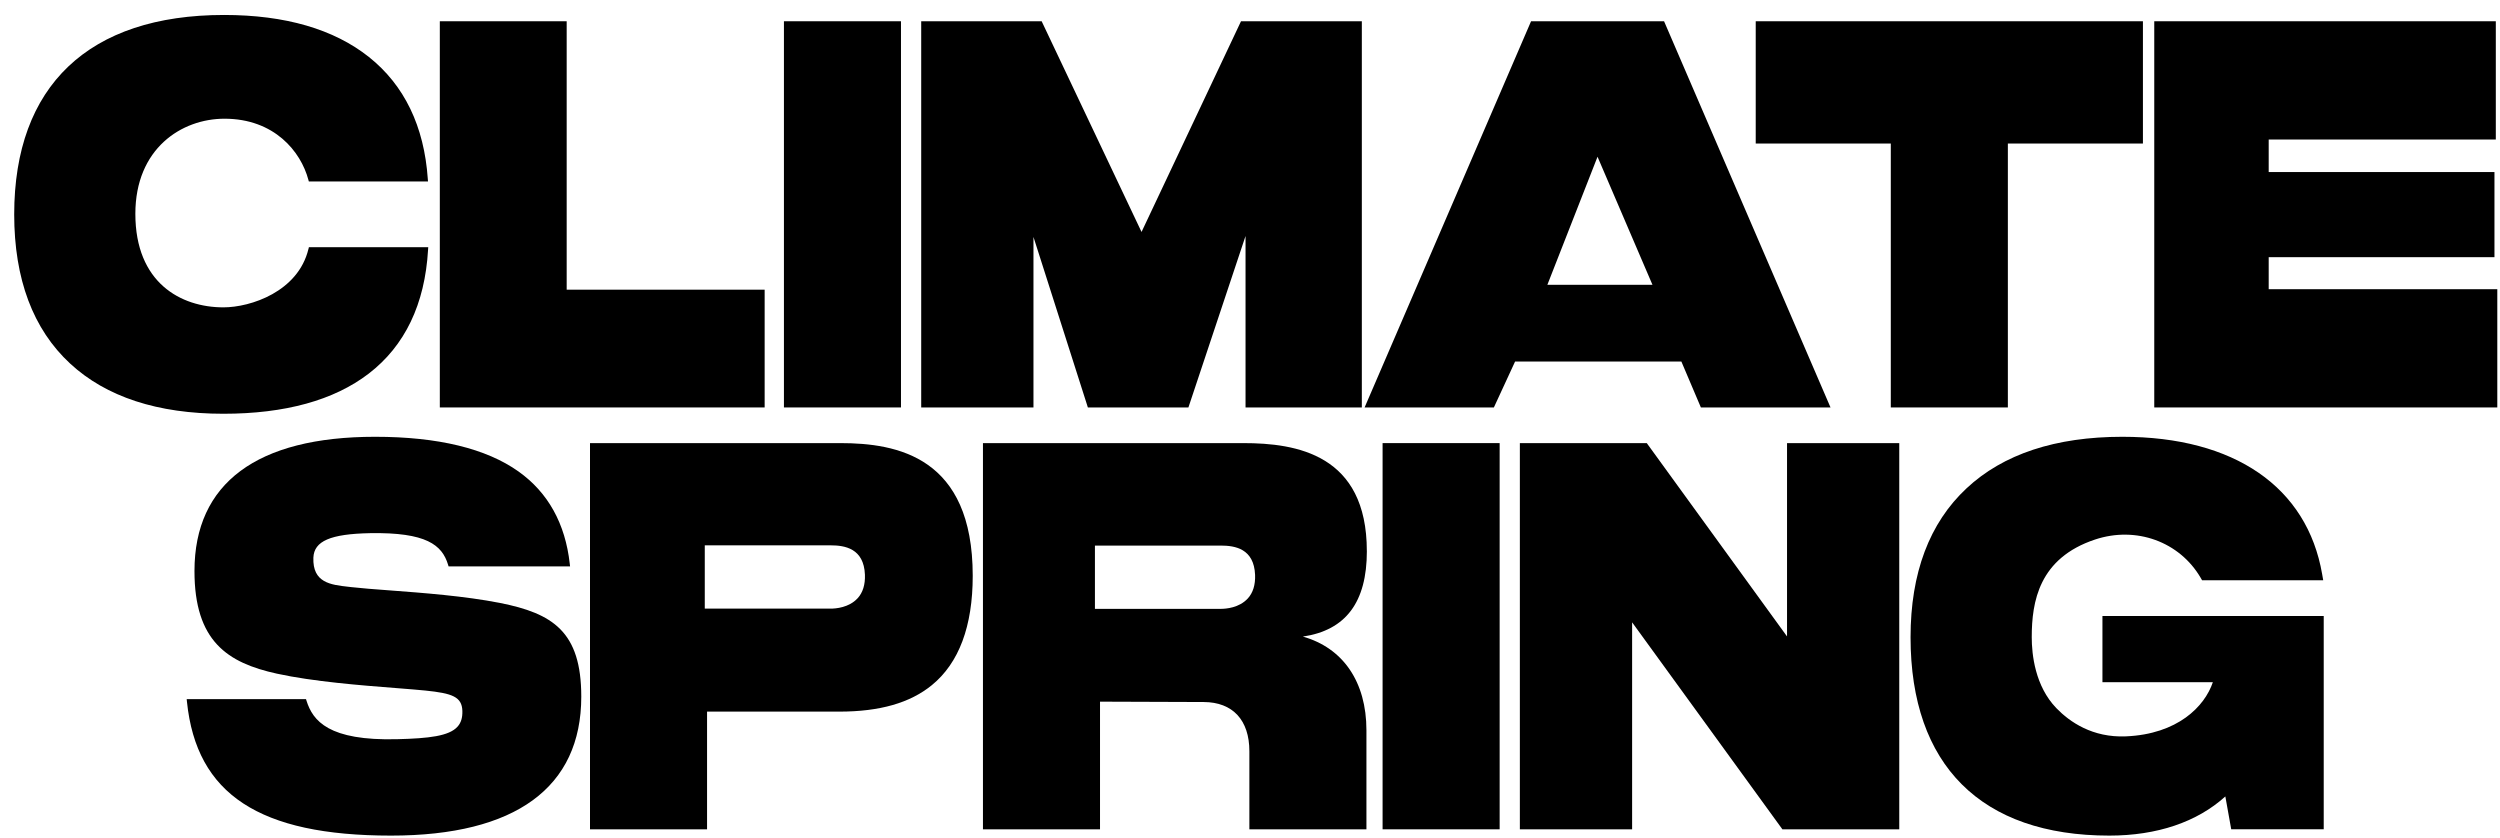
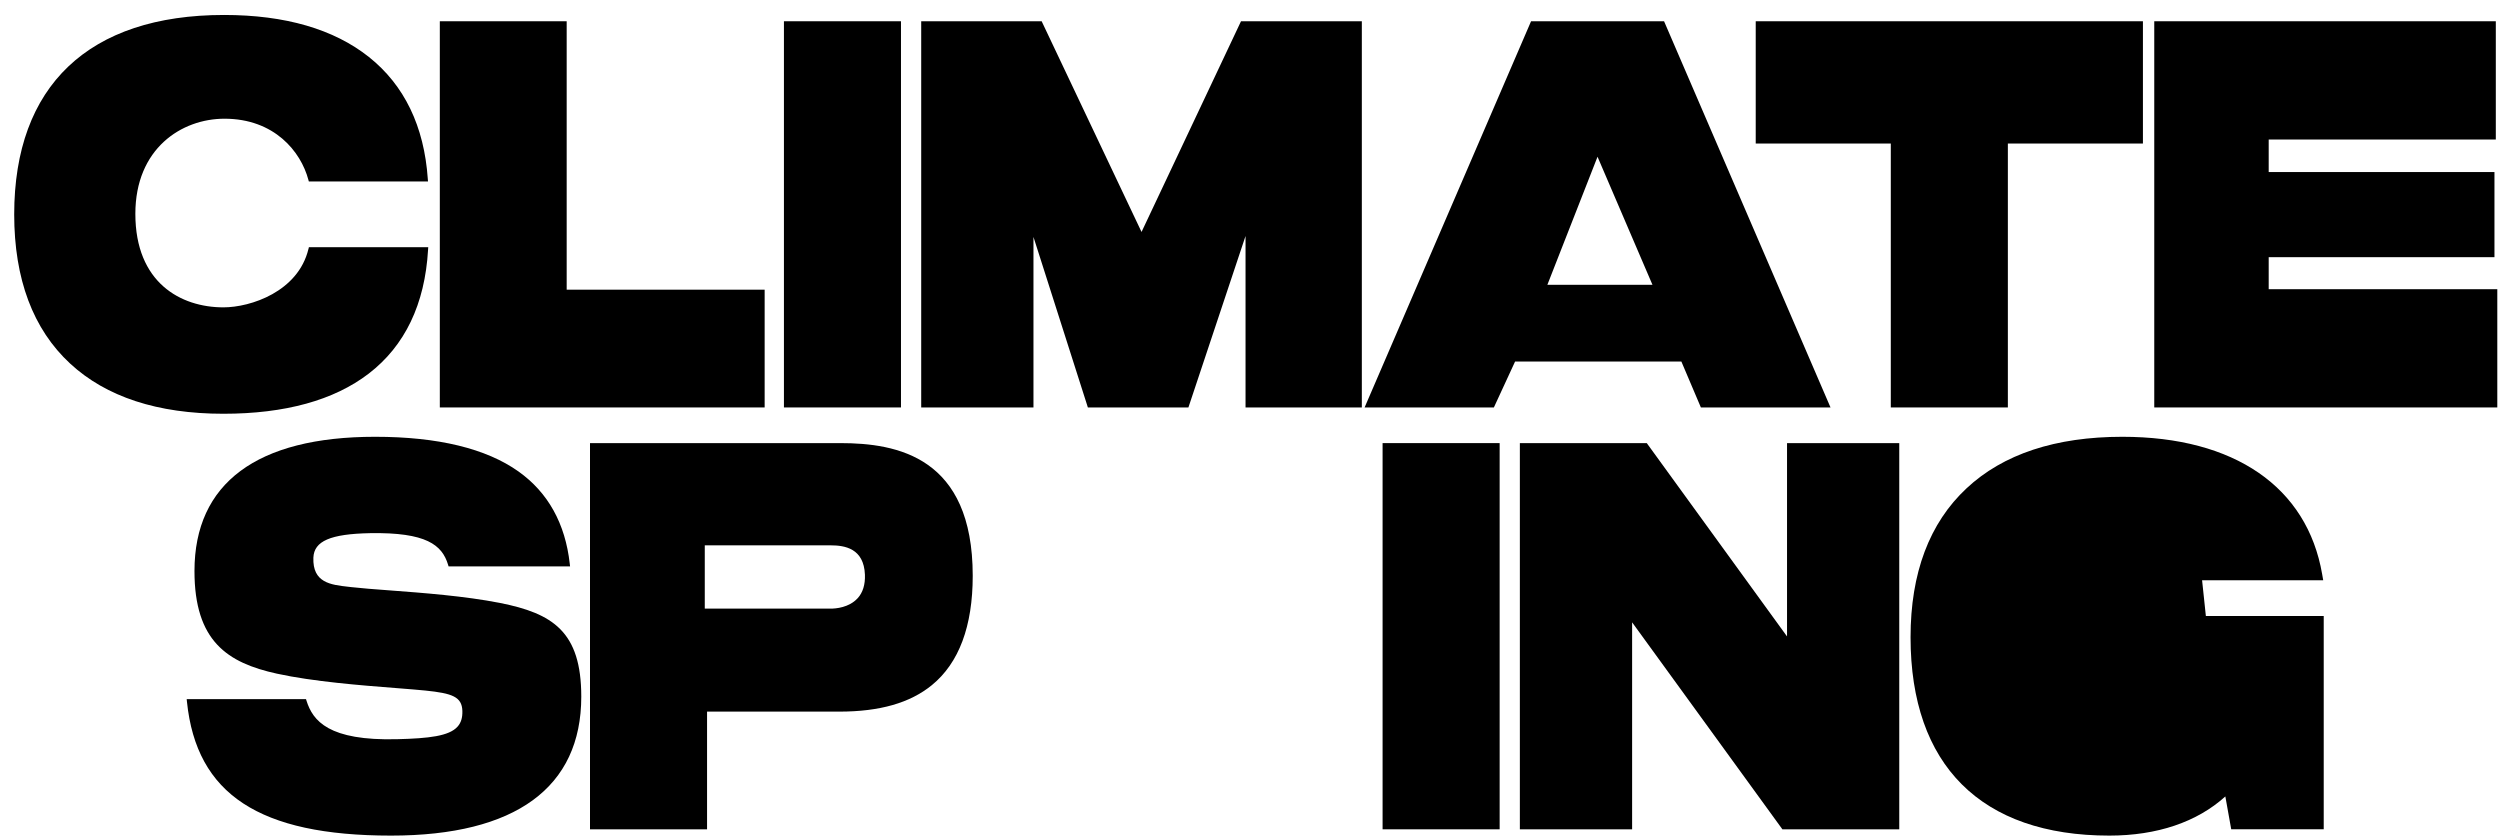
<svg xmlns="http://www.w3.org/2000/svg" width="176" height="59" xml:space="preserve" overflow="hidden">
  <g transform="translate(-173 -393)">
    <g>
      <g>
        <g>
          <g>
            <path d="M20.714 15.744C19.992 18.594 16.658 19.655 14.726 19.655 11.73 19.655 8.529 18.008 8.529 13.384 8.529 9.003 11.783 7.007 14.804 7.007 18.314 7.007 20.179 9.21 20.708 11.097L20.742 11.214 29.131 11.214 29.117 11.041C28.86 7.508 27.465 4.76 24.972 2.869 22.503 1.001 19.072 0.051 14.778 0.051 5.248 0.051 0 4.799 0 13.42 0 17.757 1.327 21.124 3.94 23.426 6.474 25.658 10.102 26.789 14.726 26.789 19.07 26.789 22.512 25.884 24.954 24.101 27.505 22.236 28.913 19.441 29.136 15.793L29.148 15.621 20.746 15.621 20.716 15.744 20.714 15.744Z" fill="#000000" fill-rule="nonzero" fill-opacity="1" transform="matrix(1 0 0 1.05 174 394)" />
            <path d="M38.894 0.473 29.963 0.473 29.963 26.366 52.831 26.366 52.831 18.47 38.894 18.47 38.894 0.473Z" fill="#000000" fill-rule="nonzero" fill-opacity="1" transform="matrix(1 0 0 1.05 174 394)" />
            <path d="M62.429 0.473 54.189 0.473 54.189 26.366 62.429 26.366 62.429 0.473Z" fill="#000000" fill-rule="nonzero" fill-opacity="1" transform="matrix(1 0 0 1.05 174 394)" />
            <path d="M79.364 14.6 72.378 0.564 72.334 0.473 63.853 0.473 63.853 26.366 71.756 26.366 71.756 14.934 75.509 26.136 75.585 26.366 82.664 26.366 86.686 14.871 86.686 26.366 94.873 26.366 94.873 0.473 86.367 0.473 79.364 14.6Z" fill="#000000" fill-rule="nonzero" fill-opacity="1" transform="matrix(1 0 0 1.05 174 394)" />
            <path d="M106.787 0.473 95.068 26.366 104.169 26.366 105.663 23.286 117.368 23.286 118.742 26.366 127.868 26.366 116.15 0.473 106.787 0.473ZM107.935 18.142 111.466 9.557 115.333 18.142 107.935 18.142Z" fill="#000000" fill-rule="nonzero" fill-opacity="1" transform="matrix(1 0 0 1.05 174 394)" />
            <path d="M122.603 8.671 132.112 8.671 132.112 26.366 140.353 26.366 140.353 8.671 149.862 8.671 149.862 0.473 122.603 0.473 122.603 8.671Z" fill="#000000" fill-rule="nonzero" fill-opacity="1" transform="matrix(1 0 0 1.05 174 394)" />
            <path d="M158.716 16.291 174.61 16.291 174.61 10.583 158.716 10.583 158.716 8.402 174.705 8.402 174.705 0.473 150.66 0.473 150.66 26.366 174.81 26.366 174.81 18.438 158.716 18.438 158.716 16.291Z" fill="#000000" fill-rule="nonzero" fill-opacity="1" transform="matrix(1 0 0 1.05 174 394)" />
            <path d="M34.191 39.472C31.718 39.01 28.78 38.799 26.411 38.63 25.342 38.554 24.419 38.488 23.718 38.411L23.53 38.39C22.285 38.258 20.996 38.122 21.062 36.435 21.111 35.323 22.266 34.848 25.046 34.795 29.02 34.729 30.122 35.587 30.544 36.91L30.58 37.024 39.132 37.024 39.111 36.844C38.796 34.153 37.584 32.073 35.51 30.665 33.23 29.118 29.832 28.333 25.406 28.333 17.088 28.333 12.691 31.445 12.691 37.334 12.691 42.038 15.011 43.487 18.494 44.215 21.047 44.748 24.426 44.999 26.892 45.182L27.036 45.193C27.792 45.25 28.446 45.299 28.952 45.348 30.842 45.533 31.519 45.766 31.551 46.711 31.566 47.165 31.456 47.51 31.209 47.77 30.613 48.4 29.201 48.556 26.964 48.609 22.129 48.73 21.024 47.374 20.579 46.034L20.543 45.923 12.143 45.923 12.162 46.102C12.833 52.306 17.264 55.073 26.528 55.073 35.29 55.073 39.922 51.851 39.922 45.755 39.922 41.387 37.908 40.177 34.191 39.472Z" fill="#000000" fill-rule="nonzero" fill-opacity="1" transform="matrix(1 0 0 1.05 174 394)" />
            <path d="M58.162 28.757 40.536 28.757 40.536 54.651 48.777 54.651 48.777 46.76 58.083 46.76C60.933 46.76 63.066 46.179 64.601 44.986 66.511 43.502 67.48 41.035 67.48 37.653 67.48 29.679 62.161 28.757 58.16 28.757L58.162 28.757ZM59.372 39.163C58.769 39.787 57.842 39.855 57.471 39.855L48.616 39.855 48.616 35.611 57.471 35.611C58.475 35.611 59.817 35.815 59.891 37.58 59.917 38.245 59.745 38.778 59.374 39.163L59.372 39.163Z" fill="#000000" fill-rule="nonzero" fill-opacity="1" transform="matrix(1 0 0 1.05 174 394)" />
-             <path d="M95.225 35.998C95.225 29.508 90.263 28.757 86.531 28.757L68.2 28.757 68.2 54.651 76.441 54.651 76.441 46.092 83.74 46.117C85.783 46.124 86.956 47.327 86.956 49.416L86.956 54.652 95.197 54.652 95.197 48.011C95.197 44.762 93.548 42.488 90.72 41.729 93.749 41.304 95.227 39.419 95.227 36L95.225 35.998ZM86.839 39.178C86.236 39.802 85.309 39.87 84.938 39.87L76.083 39.87 76.083 35.627 84.938 35.627C85.942 35.627 87.284 35.83 87.358 37.594 87.384 38.26 87.212 38.794 86.841 39.178L86.839 39.178Z" fill="#000000" fill-rule="nonzero" fill-opacity="1" transform="matrix(1 0 0 1.05 174 394)" />
            <path d="M104.575 28.757 96.334 28.757 96.334 54.651 104.575 54.651 104.575 28.757Z" fill="#000000" fill-rule="nonzero" fill-opacity="1" transform="matrix(1 0 0 1.05 174 394)" />
            <path d="M124.807 41.719 115.033 28.889 114.934 28.757 105.998 28.757 105.998 54.651 113.901 54.651 113.901 40.773 124.431 54.586 124.479 54.651 132.708 54.651 132.708 28.757 124.807 28.757 124.807 41.719Z" fill="#000000" fill-rule="nonzero" fill-opacity="1" transform="matrix(1 0 0 1.05 174 394)" />
-             <path d="M147.012 40.347 147.012 44.786 154.785 44.786C154.211 46.417 152.304 48.272 148.663 48.419 146.309 48.515 144.704 47.448 143.775 46.535 142.261 45.05 142.035 42.914 142.035 41.774 142.035 39.382 142.541 36.473 146.493 35.221 149.383 34.307 152.442 35.363 153.93 37.793L154.027 37.953 162.554 37.953 162.482 37.557C161.426 31.696 156.297 28.333 148.413 28.333 143.713 28.333 140.022 29.494 137.447 31.787 134.829 34.111 133.503 37.472 133.503 41.774 133.503 50.349 138.472 55.073 147.497 55.073 150.856 55.073 153.67 54.166 155.664 52.447L156.078 54.649 162.59 54.649 162.59 40.347 147.009 40.347 147.012 40.347Z" fill="#000000" fill-rule="nonzero" fill-opacity="1" transform="matrix(1 0 0 1.05 174 394)" />
+             <path d="M147.012 40.347 147.012 44.786 154.785 44.786L154.027 37.953 162.554 37.953 162.482 37.557C161.426 31.696 156.297 28.333 148.413 28.333 143.713 28.333 140.022 29.494 137.447 31.787 134.829 34.111 133.503 37.472 133.503 41.774 133.503 50.349 138.472 55.073 147.497 55.073 150.856 55.073 153.67 54.166 155.664 52.447L156.078 54.649 162.59 54.649 162.59 40.347 147.009 40.347 147.012 40.347Z" fill="#000000" fill-rule="nonzero" fill-opacity="1" transform="matrix(1 0 0 1.05 174 394)" />
          </g>
        </g>
      </g>
    </g>
  </g>
</svg>